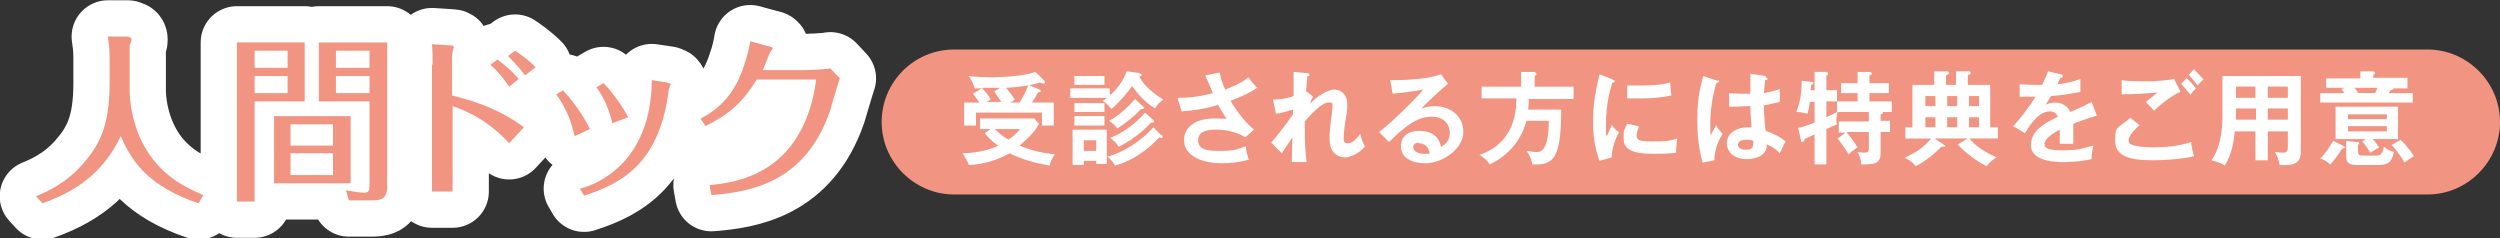
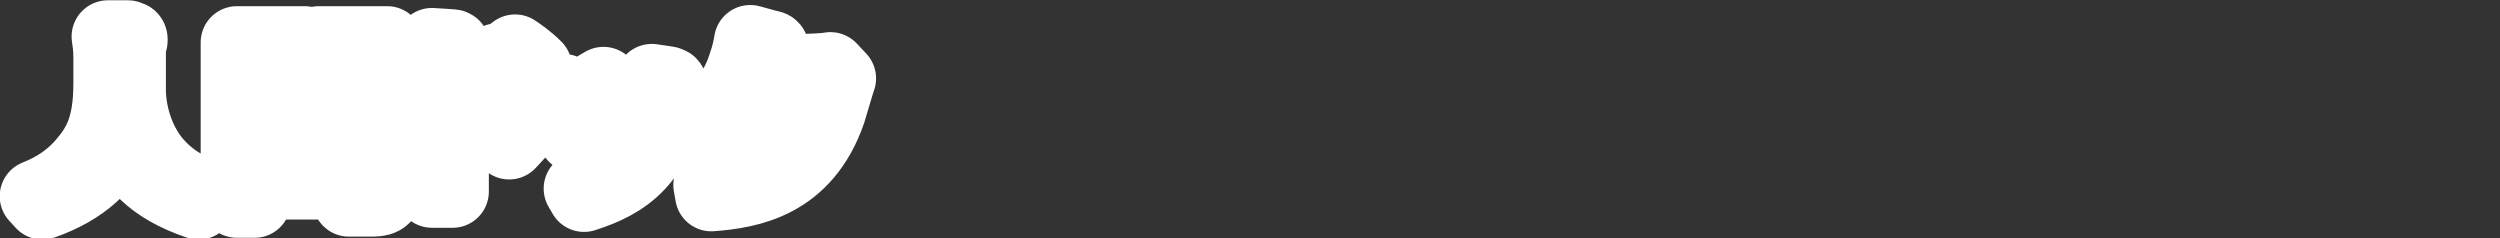
<svg xmlns="http://www.w3.org/2000/svg" width="424.2" height="40.4" data-name="レイヤー 2">
  <rect width="100%" height="100%" fill="#333333" stroke="none" />
  <g data-name="レイヤー 1">
    <path d="M21.8 6.3c.2 0 .5 0 .5.4s0 .2-.3 1v7.7c0 .8.1 6.7 4 11.7 2.9 3.6 6.2 5 8.5 6l-.8 1.4c-8.3-2.8-11.3-6.9-13.2-11.4C18 28.2 14.3 32 7.2 34.5l-1.1-1.2c1.7-.7 5-2.1 7.9-5.4 2.8-3.2 4.6-6.4 4.6-13.8V9.8c0-1.7-.2-2.9-.3-3.6h3.4ZM51.7 7.2v10h-8.5v17h-3v-27h11.5Zm-2.9 4.3V8.6h-5.6v2.9h5.6Zm-5.6 1.4v2.9h5.6v-2.9h-5.6Zm16.3 6.8v11.4h-13V19.7h13Zm-3 5v-3.6h-7.2v3.6h7.2ZM49.3 26v3.7h7.2V26h-7.2Zm16.4 5.6c0 2.4-1.3 2.4-3 2.4h-3.5l-.5-1.7c1.4.2 2.5.4 3 .4.9 0 1-.3 1-1.4V17.2h-8.6v-10h11.6v24.4Zm-3-20.1V8.6H57v2.9h5.7ZM57 12.9v2.9h5.7v-2.9H57ZM73.4 11c0-1 0-2.6-.1-3.5l3.1.2c.2 0 .6 0 .6.2s-.3 1.2-.3 1.4v6.9c2.3.6 7.4 1.8 12.2 5.4l-2.5 2.7c-3.9-4.2-7.6-5.6-9.6-6.3v14.5h-3.5V10.9Zm11-.9c.9.7 2.4 1.8 3.6 3.3l-1.6 1.3c-.9-1.3-2-2.7-3.2-3.7l1.2-.9Zm4.7 2.7c-.9-1.2-1.8-2.2-2.9-3.3l1.2-.9c.6.4 2.1 1.4 3.5 2.8l-1.7 1.3ZM95.5 15.3c1.4 1.5 3.3 3.9 4.6 6.6l-2.6 1.2c-.8-3.7-2.1-5.6-3.1-7.1l1.2-.7Zm17.8-1.2c.4 0 .5.1.5.2s-.3.7-.3.8C112 27.3 106 31 99.1 33.2l-.7-1.2c2.7-.6 12.1-4.3 12.2-18.4l2.7.4Zm-10.9 0c.9.9 2.7 3 4.2 5.8l-2.7 1c-.2-.9-.9-3.7-2.7-6.1l1.2-.7ZM118.9 20.1c3.9-2 6.2-5 7.6-9.8.2-.5.6-2 .8-3.3l3.3.9c.2 0 .5.1.5.3s-.5.7-.5.8c-.4 1-1 2.6-1.2 2.9h6.6c1 0 4-.1 4.9-.3l1.6 1.7c-.3.8-1.4 4.7-1.7 5.6-4.2 12.2-13.7 13.7-20.1 14.2l-.3-1.7c4.3-.4 15.9-1.7 18.1-17.9h-10.1c-2.4 3.9-4.7 5.9-8.7 7.9l-.9-1.4Z" style="fill:none;stroke:#fff;stroke-linejoin:round;stroke-width:12.3px" />
-     <path d="M21.8 6.3c.2 0 .5 0 .5.4s0 .2-.3 1v7.7c0 .8.1 6.7 4 11.7 2.9 3.6 6.2 5 8.5 6l-.8 1.4c-8.3-2.8-11.3-6.9-13.2-11.4C18 28.2 14.3 32 7.2 34.5l-1.1-1.2c1.7-.7 5-2.1 7.9-5.4 2.8-3.2 4.6-6.4 4.6-13.8V9.8c0-1.7-.2-2.9-.3-3.6h3.4ZM51.7 7.2v10h-8.5v17h-3v-27h11.5Zm-2.9 4.3V8.6h-5.6v2.9h5.6Zm-5.6 1.4v2.9h5.6v-2.9h-5.6Zm16.3 6.8v11.4h-13V19.7h13Zm-3 5v-3.6h-7.2v3.6h7.2ZM49.3 26v3.7h7.2V26h-7.2Zm16.4 5.6c0 2.4-1.3 2.4-3 2.4h-3.5l-.5-1.7c1.4.2 2.5.4 3 .4.9 0 1-.3 1-1.4V17.2h-8.6v-10h11.6v24.4Zm-3-20.1V8.6H57v2.9h5.7ZM57 12.9v2.9h5.7v-2.9H57ZM73.4 11c0-1 0-2.6-.1-3.5l3.1.2c.2 0 .6 0 .6.2s-.3 1.2-.3 1.4v6.9c2.3.6 7.4 1.8 12.2 5.4l-2.5 2.7c-3.9-4.2-7.6-5.6-9.6-6.3v14.5h-3.5V10.9Zm11-.9c.9.7 2.4 1.8 3.6 3.3l-1.6 1.3c-.9-1.3-2-2.7-3.2-3.7l1.2-.9Zm4.7 2.7c-.9-1.2-1.8-2.2-2.9-3.3l1.2-.9c.6.4 2.1 1.4 3.5 2.8l-1.7 1.3ZM95.5 15.3c1.4 1.5 3.3 3.9 4.6 6.6l-2.6 1.2c-.8-3.7-2.1-5.6-3.1-7.1l1.2-.7Zm17.8-1.2c.4 0 .5.1.5.2s-.3.7-.3.8C112 27.3 106 31 99.1 33.2l-.7-1.2c2.7-.6 12.1-4.3 12.2-18.4l2.7.4Zm-10.9 0c.9.9 2.7 3 4.2 5.8l-2.7 1c-.2-.9-.9-3.7-2.7-6.1l1.2-.7ZM118.9 20.1c3.9-2 6.2-5 7.6-9.8.2-.5.6-2 .8-3.3l3.3.9c.2 0 .5.1.5.3s-.5.7-.5.8c-.4 1-1 2.6-1.2 2.9h6.6c1 0 4-.1 4.9-.3l1.6 1.7c-.3.8-1.4 4.7-1.7 5.6-4.2 12.2-13.7 13.7-20.1 14.2l-.3-1.7c4.3-.4 15.9-1.7 18.1-17.9h-10.1c-2.4 3.9-4.7 5.9-8.7 7.9l-.9-1.4ZM424.2 20.7c0 6.7-5.5 12.3-12.3 12.3h-250c-6.7 0-12.3-5.5-12.3-12.3s5.5-12.3 12.3-12.3h250c6.7 0 12.3 5.5 12.3 12.3Z" style="fill:#f19481;stroke-width:0" />
-     <path d="M168.1 21.9h-1.8v-1.8h9.2l.8.9c-.7 1.5-2.6 3.1-3.3 3.7 2.1.9 3.7 1.2 6 1.5-.4.5-.8 1.3-.9 1.9-2.6-.5-4.4-.9-6.8-2.1-1.5.9-4.1 1.9-6.9 2-.3-.8-.8-1.6-1.1-2 2.5 0 5-.7 6.1-1.3-.1 0-1.5-1-2.3-2.1l1.1-.8Zm4.9-4.5c.2-.3 1-1.6 1.5-3l1.9.8c.1 0 .2.1.2.2 0 .2-.1.2-.5.3-.4.8-.5.9-1 1.7h3.7v3.9h-2v-2.2h-11.2v2.2h-2v-3.9h2.6c-.2-.3-.6-.8-1.1-1.5l1.5-.9h-1.2c-.2-.7-.6-1.5-1-2.1 1.7.2 2.8.2 3.9.2 2.2 0 5.4-.2 7.4-.9l1.6 1.6v.2c0 .1-.1.2-.2.2s-.4-.1-.6-.2c-2.2.7-5.4.9-5.8.9.5.5 1.2 1.6 1.5 2-.4.3-.6.4-.8.5h1.6Zm-2.9-2.5h-3.5c.7.7 1.4 1.7 1.5 2-.4.2-.5.3-.7.4h2.5c-.7-1.1-.8-1.2-1.2-1.8l1.3-.8Zm-1.3 7c.4.4 1 1 2.3 1.8.8-.5 1.5-1.2 2-1.8h-4.2ZM193.3 12.5c.2 0 .4 0 .4.2s0 .2-.4.3c.4.7 1.3 2.2 4.1 3.9-.5.3-1.1.9-1.4 1.5-1.8-1.1-2.9-2.4-3.9-3.8-.7 1-2.1 2.7-3.5 3.9-.5-.6-.8-.9-1.5-1.4.3-.2.4-.2.7-.5h-6.2V15h6.7v1.2c.6-.5 2-1.8 2.9-4.1l2.2.3Zm-9.4 14.8v.7H182v-6h5.8v5.8H186v-.5h-2.1Zm3.5-14.4v1.5h-5.1v-1.5h5.1Zm0 4.6V19h-5.1v-1.5h5.1Zm0 2.2v1.6h-5.1v-1.6h5.1Zm-1.4 5.9v-1.8h-2.1v1.8h2.1Zm11.2-2.7s.1.2.1.3-.1.2-.2.2-.3 0-.4-.1c-1 1.1-3.6 3.7-7.5 4.8-.2-.4-.7-1.1-1.3-1.5 2.2-.6 5.3-2.2 7.8-5l1.4 1.4Zm-3.3-4.9s.2.2.2.3-.1.2-.2.2h-.3c-1.4 1.5-2.5 2.3-4 3.3-.5-.6-.8-.9-1.4-1.3 1.9-1 3.5-2.7 4.4-3.7l1.4 1.3Zm1.7 2.3c.1 0 .2.2.2.3s0 .2-.2.2h-.3c-.2.2-2.3 2.6-5.5 4.1-.4-.7-.8-1-1.4-1.5 1-.4 3.6-1.6 5.9-4.3l1.4 1.3ZM207 12.4c.1.7.3 1.5.9 2.8 2.6-1 3.5-1.7 3.9-2.1.6.8 1.1 1.4 1.5 1.8-1.4 1-3.2 1.7-4.5 2.2 1.1 1.9 2.7 3.9 4 4.9l-1.5 1.3c-1.7-1.1-3.8-1.3-4.8-1.3s-3.2 0-3.2 1.8 1.9 1.8 4 1.8 2.8-.3 4.1-.8c0 .7.3 1.7.5 2.3-1.5.4-3 .6-4.5.6-4.2 0-6.5-1.7-6.5-3.9s1.9-3.7 5.1-3.7 2 .2 2.3.3c-.4-.6-1-1.4-1.6-2.6-2.6.8-4.9 1-6.2 1.1l-.7-2.3c1.4 0 3.5-.1 6-.8-.4-.9-.9-2.2-1.3-3l2.5-.5ZM221.8 15.6l1 .8c-.1.2-.4.7-.5 1.2 2.2-2.3 3.9-2.4 4.1-2.4 1.3 0 2.2 1 2.2 2.4s0 1-.4 3.5c-.1.8-.2 1.8-.2 2.3s0 .9.6.9 1.1-.1 2.2-1.6c.3 1 .3 1.2.8 2.2-1.2 1.3-2.6 1.8-3.4 1.8-1.1 0-2.6-.7-2.6-3.1s.5-4.6.5-5.4 0-.8-.7-.8c-1.1 0-2.8 1.8-4 3.2 0 3.4 0 4.3.3 6.9h-2.5c0-.6 0-.9.1-4.2-.3.4-1.5 2.3-1.8 2.7l-1.8-1.8c.6-.7 2.1-2.5 3.7-4.8v-.8c-.2 0-1.4.5-2.9.7l-.5-2.4c.5 0 1.7 0 3.5-.6v-4.1l2.2.2c.3 0 .5.1.5.3s-.2.2-.4.3c0 .7-.1 1.6-.2 2.5ZM245.7 14.2c-1 .8-3.9 3.5-4.5 4.2.4-.1 1.2-.4 2.2-.4 2.5 0 4.9 1.5 4.9 4.4s-3.6 5.3-6.4 5.3-4.2-1.2-4.2-2.9 1.3-2.6 3.1-2.6 3.3.7 3.7 2.7c1.5-.7 1.5-2 1.5-2.4 0-1-.6-2.7-3.1-2.7s-4.7 1.8-7.2 4.3l-1.7-1.7c1.8-1.3 6.5-5.9 7.5-7.2-1.5.3-4.1.6-5.2.7l-.4-2.3c1.3 0 6 0 8.6-1l1.2 1.6Zm-5 10c-.6 0-.9.4-.9.8 0 .7.9 1.1 1.8 1.1s.8 0 1-.1c-.2-1.1-.9-1.7-1.9-1.7ZM267 14.8v2h-7.6c0 .3 0 .8-.1 1.8h5.6c0 8.6-1.4 9.4-4.9 9.3-.2-1.3-.7-1.9-1-2.3.3 0 1.1.2 1.7.2s2.1 0 2.1-5.3H259c-.4 1.6-1.7 5.2-6.2 7.4-.4-.6-1.1-1.3-1.8-1.6 6.2-2.1 6.3-7.9 6.3-9.6h-5.9v-2h6.7v-2.5h2.3c.1.1.3.2.3.4s-.2.2-.3.3v1.8h6.7ZM273.6 13.5c.3.1.4.1.4.3s-.2.2-.4.2c-.3.9-1.1 3.4-1.1 7.1s0 1.3.2 1.9c0-.1.6-1.3.8-1.8.3.5.7.9 1.2 1.2-.2.4-1.3 2.6-1.2 4.3l-2.1.6c-.5-1.5-1.1-3.4-1.1-6.6s.5-5.5 1.1-8.1l2.3.9Zm4.5 8c-.3.7-.4 1.2-.4 1.5 0 .9.8 1 2.6 1s2.8 0 4.3-.5c-.2 1.1-.2 2.1-.2 2.4-1 .2-2.9.2-4 .2-3.4 0-4.9-.8-4.9-2.5s0-1.3.6-2.6l1.9.4Zm-1.9-7h2c1.6 0 3.4 0 5.2-.5.1 1.6.2 1.9.2 2.2-1.8.4-3.6.5-5.4.5h-2.1v-2.2ZM291.5 13.6c.1 0 .2.1.2.2 0 .2-.3.2-.5.3-.6 2.2-1 4.5-1 6.8s0 1.5.1 2c.2-.3.8-1.5.9-1.7.1.3.4.8 1.1 1.5-.9 1.4-1.4 3-1.4 4.5l-2 .4c-.2-.8-.9-3.2-.9-6.8s.2-4.8 1-7.9l2.4.8Zm8.2-.4c.2 0 .2.1.2.2 0 .2-.2.2-.4.2 0 .4-.1.9-.2 2.2 1.5-.3 2.2-.5 2.7-.7v2.2c-1.4.3-2.2.5-2.7.6 0 1.8.2 3.7.3 4.3 1.5.5 2.7 1.2 3.4 1.8-.3.4-.9 1.8-1 2-1-1-1.7-1.3-2.2-1.5 0 2.3-2.6 2.5-3.4 2.5-2.5 0-3.4-1.5-3.4-2.7 0-1.7 1.7-2.7 3.5-2.7h.7c0-.7-.2-2.1-.2-3.6-1 0-1.9.1-2.4.1h-1.2v-2.3c.5 0 1.1.1 2.1.1h1.5v-3.4l2.6.4Zm-3.4 10.5c-1.1 0-1.4.5-1.4.9s.5.8 1.2.8 1.4 0 1.4-1.1v-.4c-.2-.1-.6-.2-1.2-.2ZM313.3 22.5H312v-1.9h5.1V19h-5.3c0 .2-.2.6-.2 1.2s0 .7.1.9c-.3.1-.4.2-1.8.8v6h-2v-5.1c-1.2.6-1.4.6-1.7.8 0 .3-.2.5-.4.5s-.2-.2-.2-.3l-.5-2.1c.5-.1 1-.2 2.8-.9v-3.5h-.8c-.2 1.2-.3 1.7-.4 2-.8-.2-1.3-.3-1.9-.3.6-1.5.9-3 .9-5.3l1.7.2c.1 0 .3 0 .3.2s-.1.2-.4.3c0 .4 0 .6-.1.9h.7v-3.1h2c.1 0 .3.1.3.3s-.2.3-.3.3v2.5h1.8v1.9h-1.8v2.7c.7-.3 1.2-.6 1.8-.9v-1.8h3.5v-1.4h-2.8v-1.7h2.8v-1.9h2c.1 0 .4 0 .4.3s-.2.2-.4.3v1.3h3.3v1.7h-3.3v1.4h3.8V19h-1.5v.1c0 .2-.1.2-.4.3v1.1h1.6v1.9h-1.6V26c0 1.8-1.1 1.9-3.3 1.9 0-.4 0-.9-.6-2.1.4 0 .7.1 1.1.1.8 0 .8-.2.8-.8v-2.7h-3.8c.2.2 1 1.2 1.9 2.6-.2.1-1.2.8-1.5 1.2-.3-.5-1.1-1.7-1.9-2.7l1.5-1.1ZM339 21.6v1.9h-4.8c.2.3 1.5 1.9 4.6 3.2-.6.3-1.3.9-1.7 1.5-1.8-.9-3.8-2.4-4.9-3.7l1.7-1h-5.6l1.6 1.1c.1 0 .2.2.2.2s-.1.1-.3.1h-.4c-1.6 1.7-3.5 2.9-4.3 3.3-.8-.9-1.4-1.2-1.9-1.4 2.1-1.1 3-1.6 4.5-3.3h-4.4v-1.9h1.2v-7.2h3.7v-2.3h2.2c.2 0 .3.1.3.3s-.2.3-.5.4v1.6h1.7v-2.3h2.2c.2 0 .3.1.3.3 0 .2-.3.3-.5.3v1.7h3.8v7.2h1.2ZM328.4 18v-1.7h-1.7V18h1.7Zm0 3.6v-1.7h-1.7v1.7h1.7Zm3.7-3.6v-1.7h-1.7V18h1.7Zm0 3.6v-1.7h-1.7v1.7h1.7Zm3.7-3.6v-1.7h-1.7V18h1.7Zm0 3.6v-1.7h-1.7v1.7h1.7ZM349.7 12.6c.1 0 .3 0 .3.3s-.2.3-.4.3c-.2.4-.3.7-.5 1.1 2.4-.3 3.3-.7 3.9-.9v2.2c-1.6.3-3.3.6-5 .7-.2.4-.6 1-.9 1.5.7-.4 1.5-.4 1.6-.4.3 0 1.8 0 2.6 1.6 1.2-.5 2.9-1.3 3.6-1.7l.9 2.3c-1.5.5-2.8.9-4 1.4v3.4h-2.3V22c-1.9 1-2.6 1.8-2.6 2.5s.9 1 2.9 1 2.6 0 5.4-.8c-.2.9-.3 1.7-.3 2.3-2.1.5-4.3.5-4.8.5-1 0-5.5 0-5.5-2.9s3.5-4.2 4.6-4.8c-.2-.4-.5-.9-1.4-.9-1.3 0-2.6 1-4.2 3.7l-2-1.2c.7-.7 2.5-2.9 3.8-5h-2.7v-2.1c.4 0 1.4.1 2.8.1h1c.1-.2.7-1.3 1-2.3l2.2.5ZM363 21.3c-.3.2-1.8 1.6-1.8 2.4s.3.7.4.8c.8.4 2.7.5 3.7.5 3.6 0 5.6-.6 6.5-.9 0 .5.2 1.5.5 2.4-2.3.6-5.9.7-7 .7-3.9 0-6.4-.7-6.4-3.3s.3-2 2.6-3.9l1.6 1.3Zm7.1-5.8c-2.1 1-3.8 2.5-4.6 3.3-.7-.8-.8-.9-1.4-1.5.6-.5 1.3-1 2-1.6-2.1.2-4.7.3-6.1.3v-2.4c1.1.2 3.2.2 3.9.2 2.5 0 3.9-.2 5-.4l1.1 2.2Zm.9-2.3c.4.4 1.2 1.2 1.6 1.8-.4.4-.6.6-.9 1.1-.7-.9-1-1.2-1.6-1.9l1-1Zm1.3-1.4c.6.6 1.1 1.1 1.6 1.7-.4.3-.7.6-1 1-.4-.5-1.1-1.4-1.5-1.8l.9-1ZM384.8 27.2h-2.1v-4.9h-3.5c-.2 1.6-.4 3.7-1.7 5.8-.8-.6-2-.8-2.3-.9 1.5-1.9 1.9-4.9 1.9-7.5v-6.8h13.3v12.9c0 2.1-1.5 2.3-3.6 2.2-.1-.8-.4-1.6-.8-2.2.3 0 .8.1 1.4.1s.8-.3.8-.9v-2.7h-3.4v4.9Zm-2.1-8.8h-3.3v1.9h3.4v-1.9Zm0-3.7h-3.3v1.9h3.3v-1.9Zm2.1 1.9h3.4v-1.9h-3.4v1.9Zm0 3.7h3.4v-1.9h-3.4v1.9ZM397.5 24.7c.2.1.4.2.4.3s-.3.2-.5.2c-.6 1.1-1.7 2.4-2 2.7-.6-.5-1-.8-1.7-1 .7-.7 1.4-1.6 2.2-3l1.6.8Zm11-11.3V15h-2.4v.1c0 .1-.2.2-.5.2 0 .1-.1.2-.3.5h4.1v1.6h-15.7v-1.6h4.1c-.3-.4-.4-.5-.5-.7l.6-.2h-3.2v-1.6h5.8v-1.2h2.2c.1.1.3.1.3.3s-.2.2-.3.3v.5h5.8Zm-6.9 10.2h-5.3v-5.5h10.6v5.5h-4.3c.2.2.7.8 1.1 1.4l-1.5.9c-.5-.8-1-1.5-1.4-1.9l.8-.5Zm-1.6.5c.2 0 .3 0 .3.2s-.1.2-.2.3v1.1c0 .6.3.7.8.7h2.4c.8 0 1-.6 1.2-1.5.6.5 1.1.7 1.7.9-.3 1.3-.6 2.2-2.6 2.2h-3.7c-1.5 0-1.8-.5-1.8-1.6v-2.5l1.8.2Zm5-3.9v-.8h-6.6v.8h6.6Zm-6.6 1.2v.9h6.6v-.9h-6.6Zm1.2-6.4c.1.1.3.4.5.7h-.5c0 .1 3.4.1 3.4.1.1-.2.2-.4.4-.9h-4Zm7.8 8.8c1 .9 1.7 2 2.2 2.7-.9.6-1 .6-1.6 1.1-.3-.6-1.3-2.1-2.2-3l1.6-.9Z" style="fill:#fff;stroke-width:0" />
  </g>
</svg>